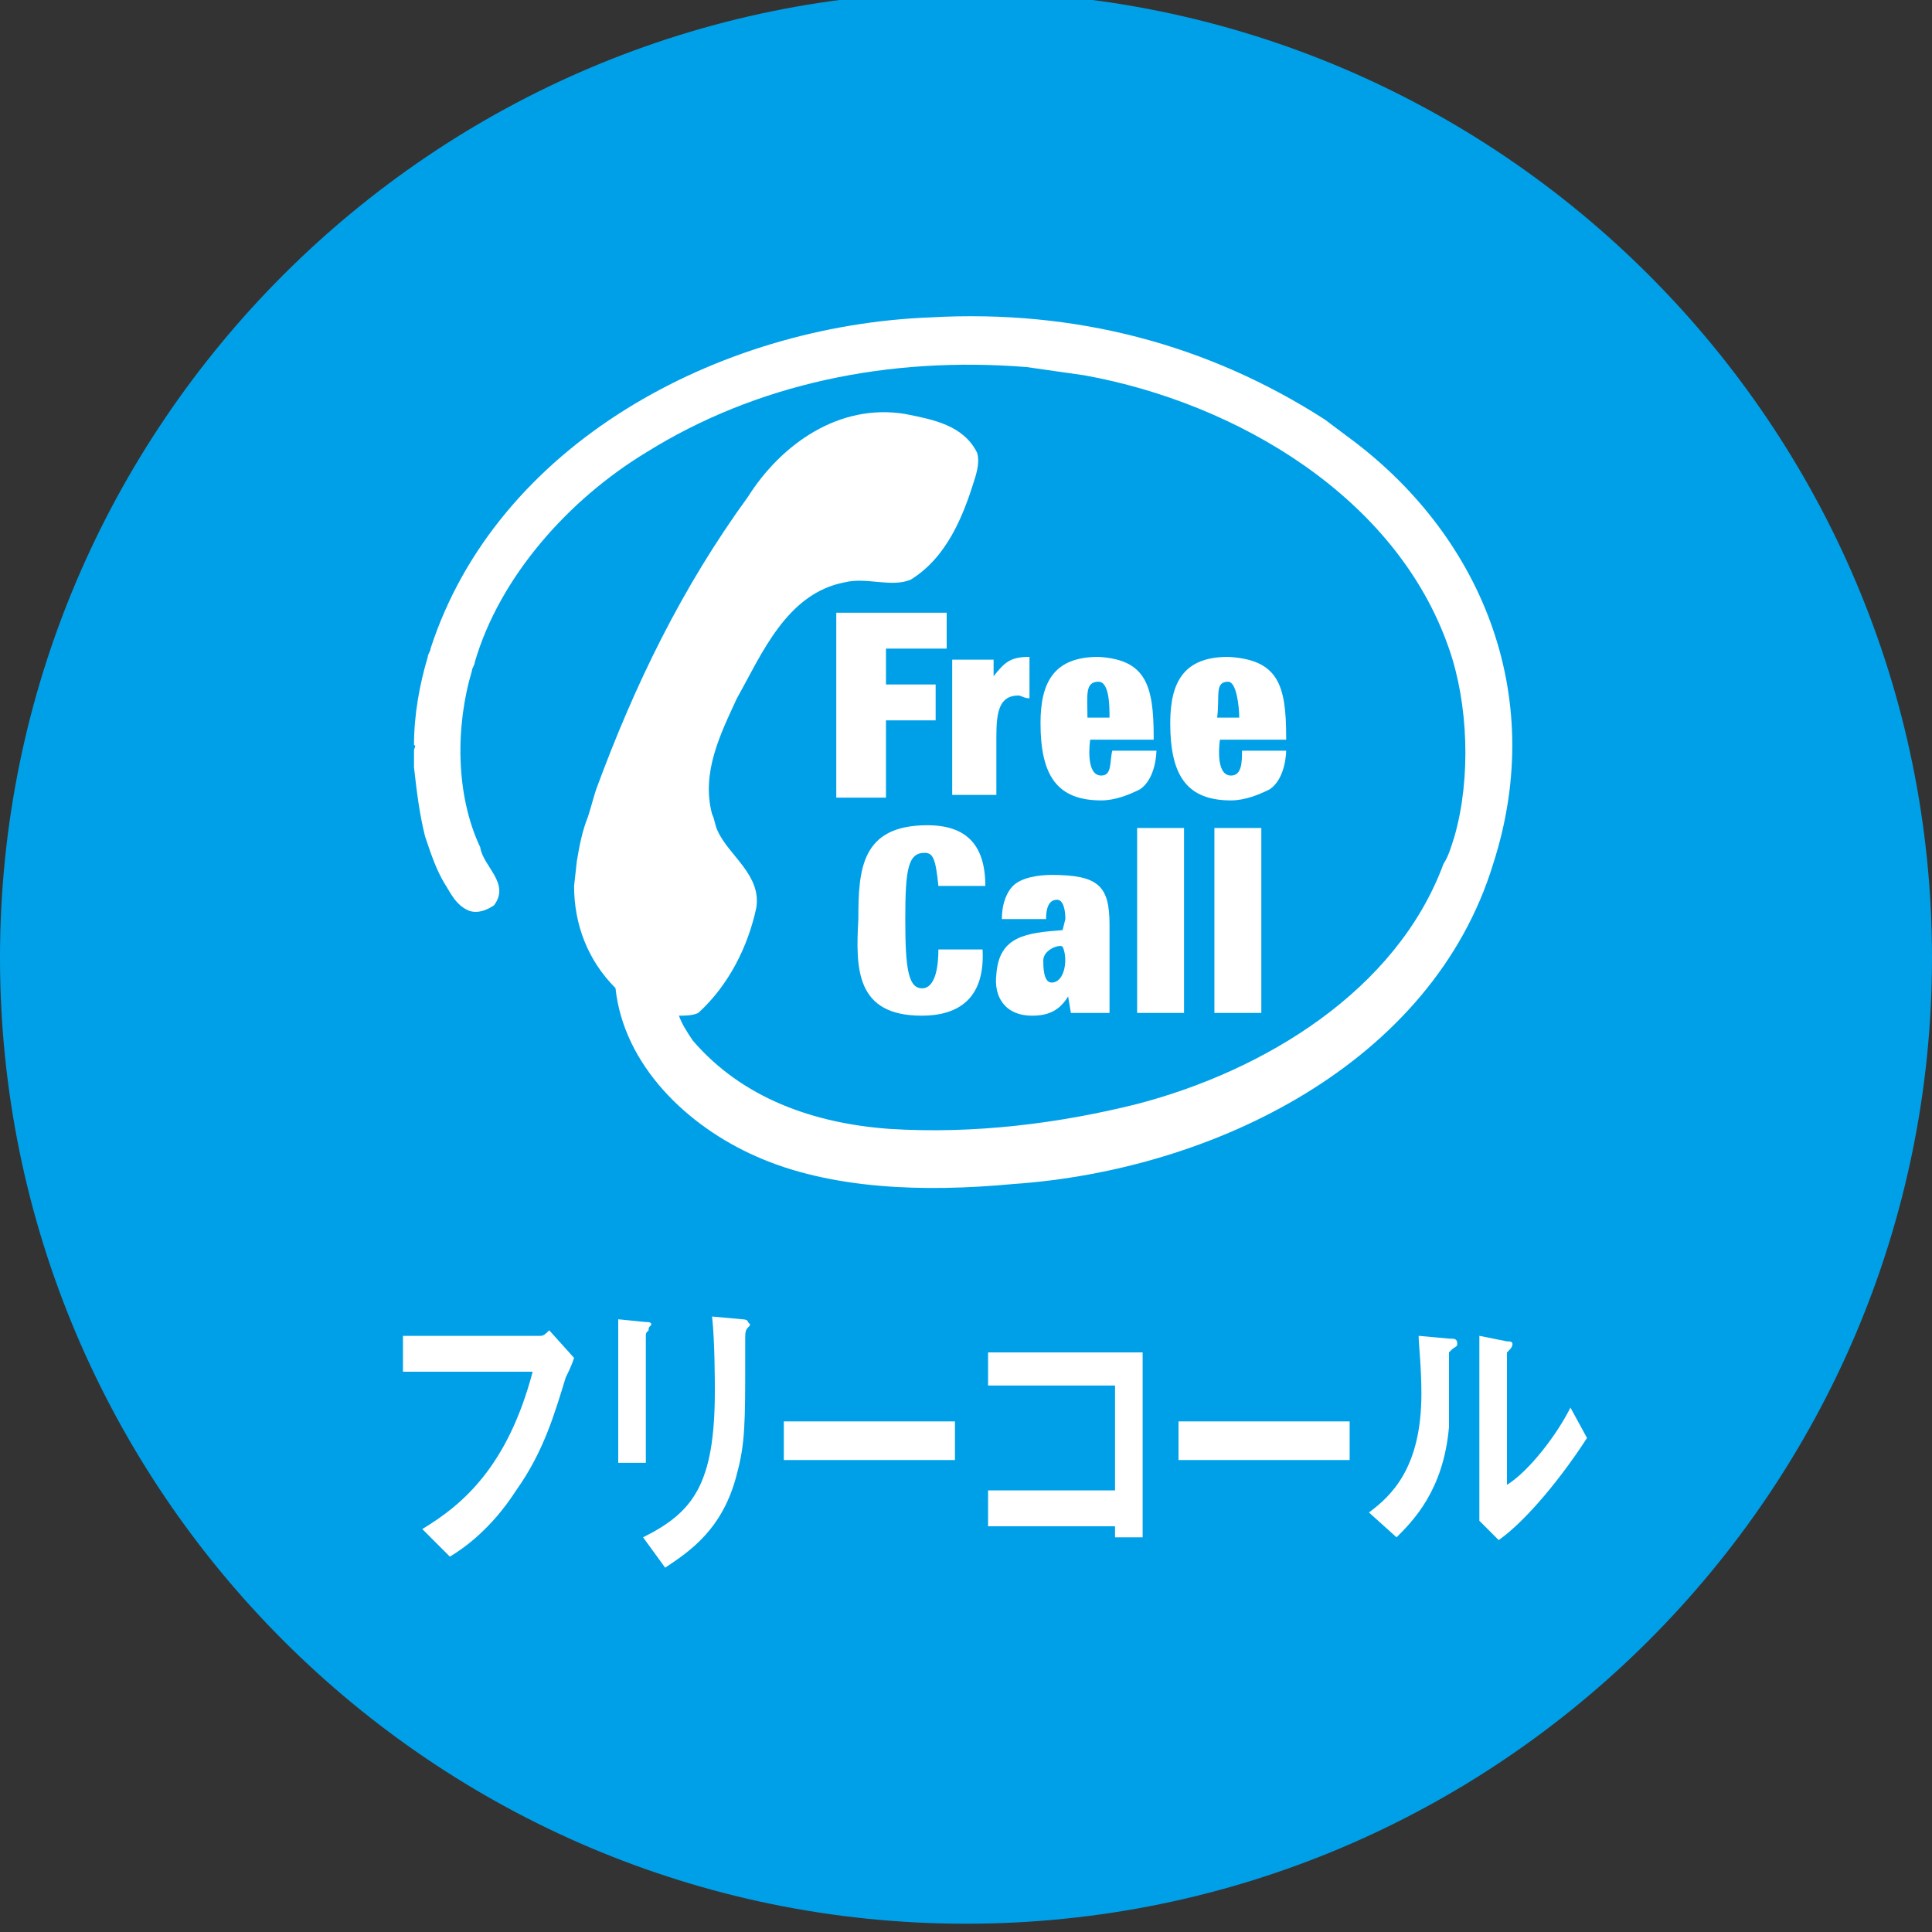
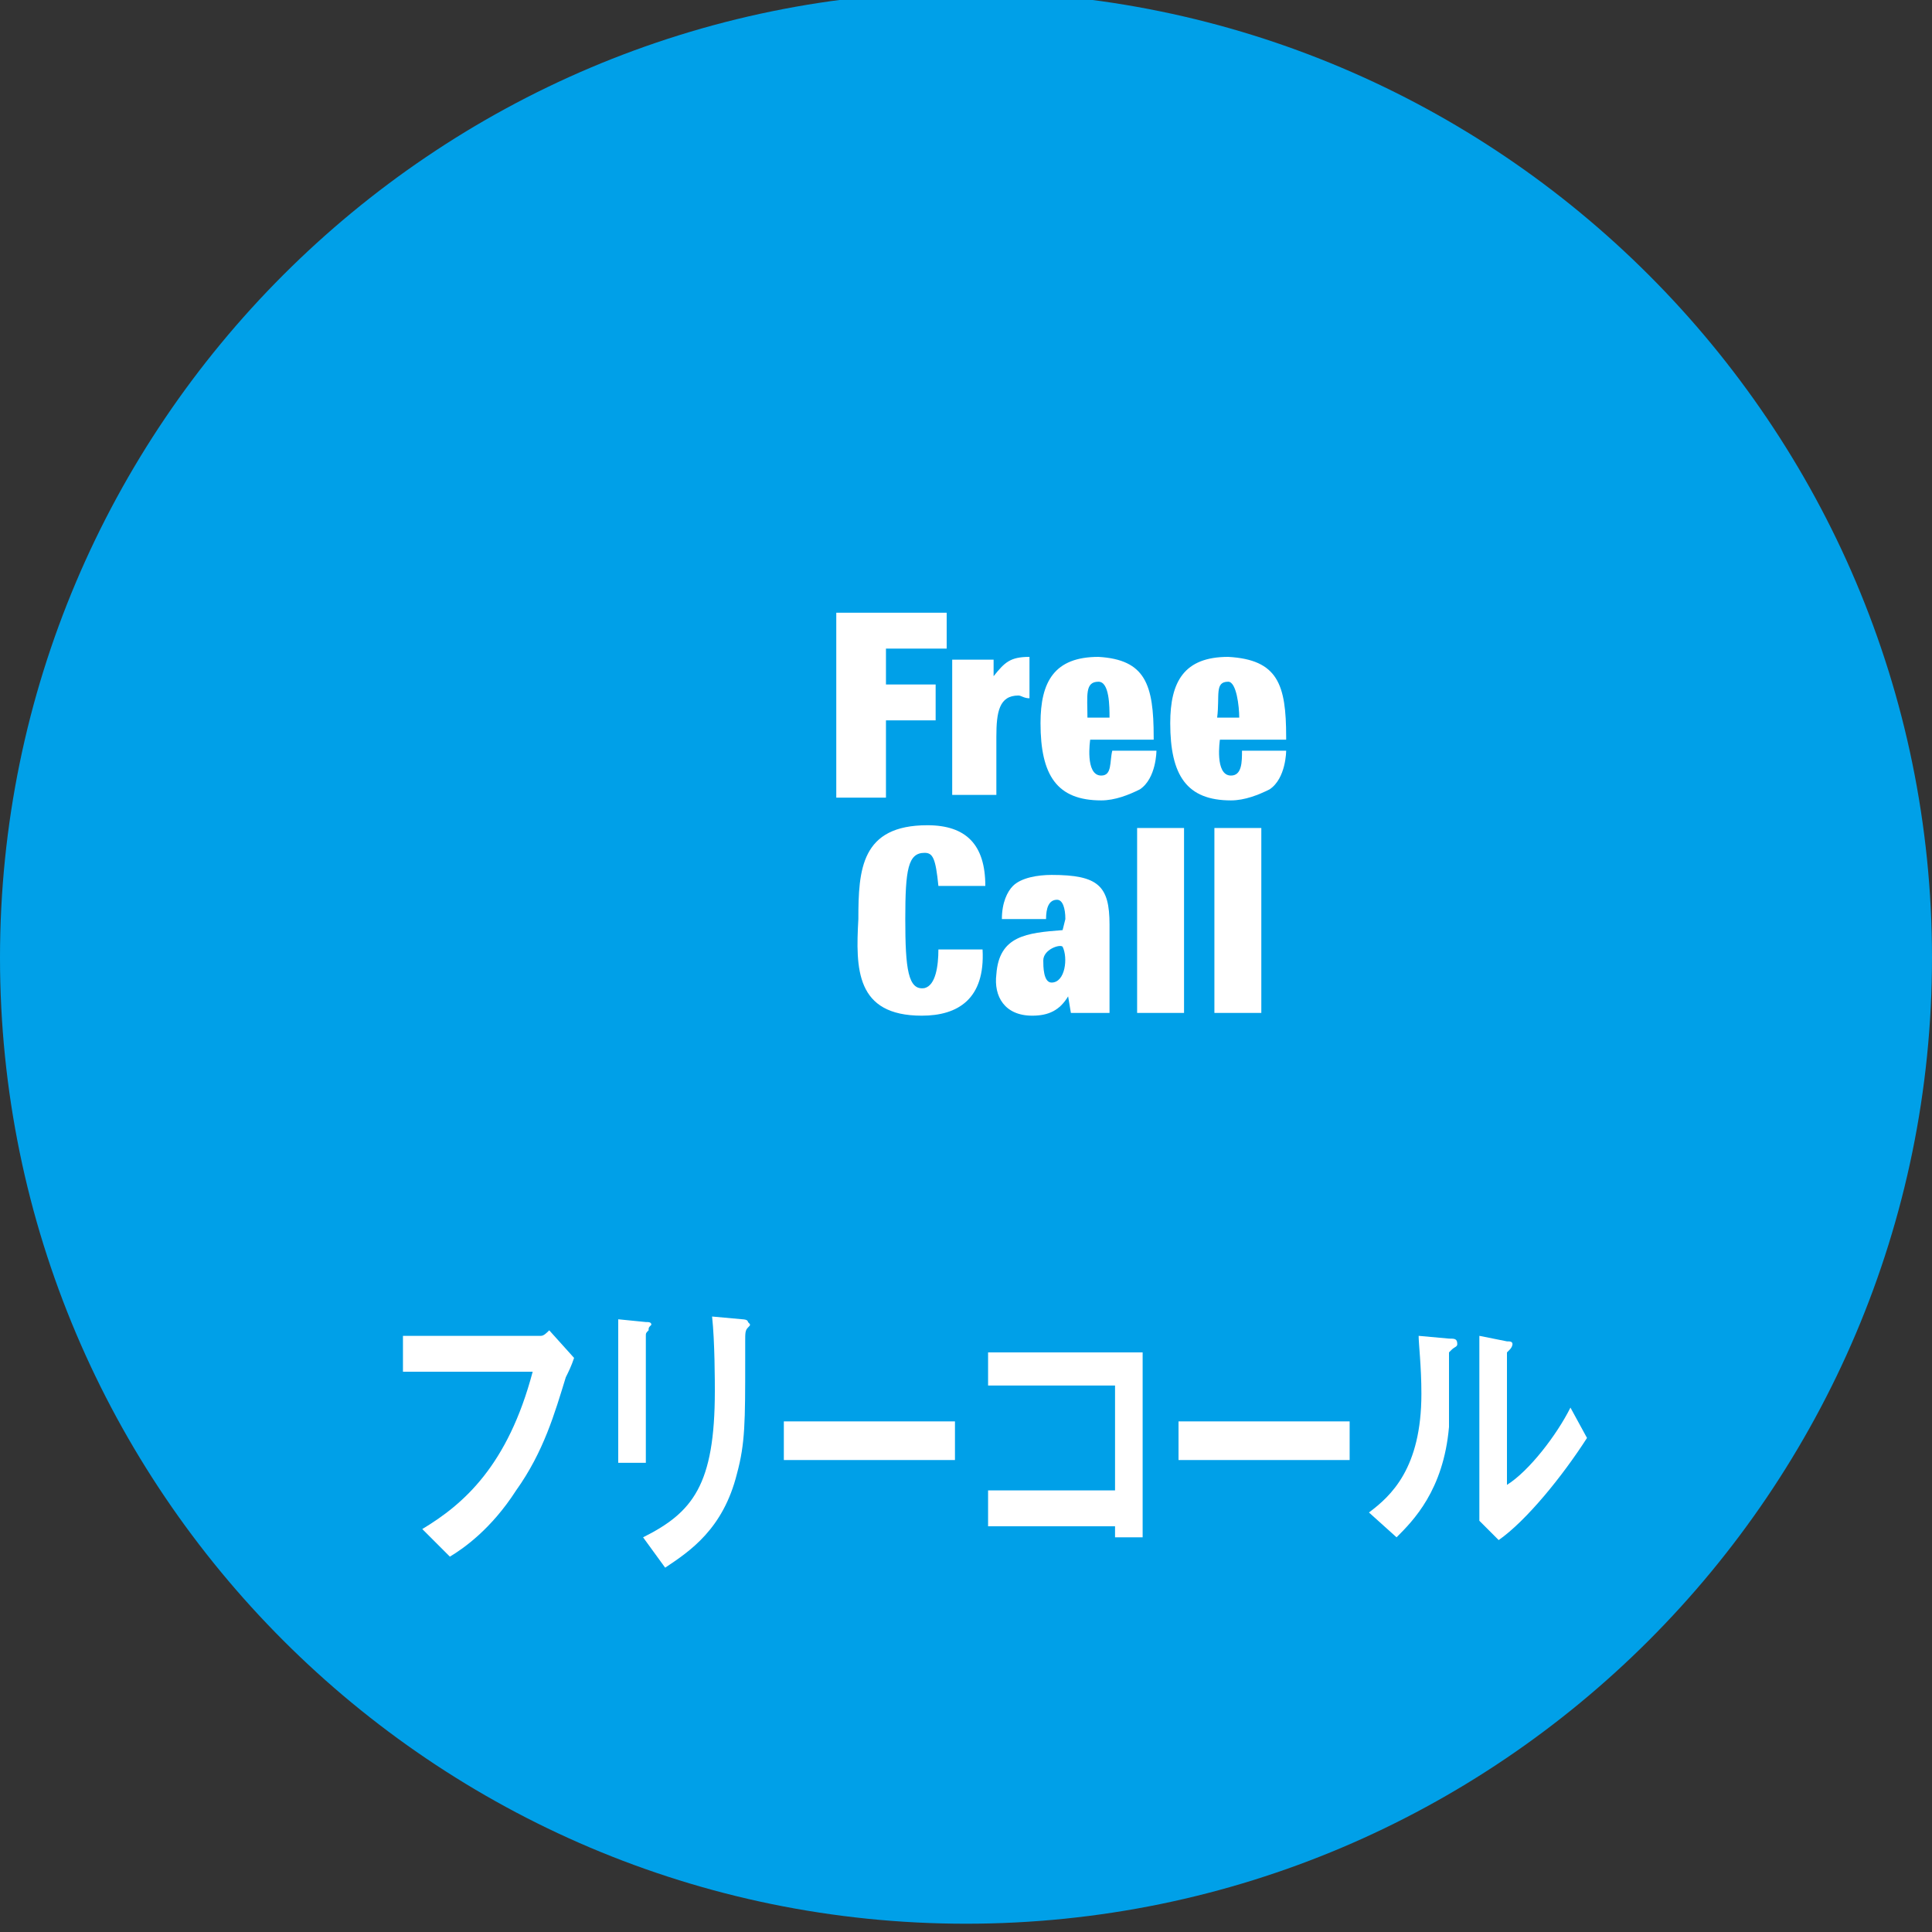
<svg xmlns="http://www.w3.org/2000/svg" version="1.1" id="レイヤー_1" x="0px" y="0px" viewBox="0 0 70 70" style="enable-background:new 0 0 70 70;" xml:space="preserve">
  <rect x="0" y="0" width="70" height="70" fill="#333333" stroke="none" />
  <style type="text/css">
	.st0{fill:#00A0E8;}
	.st1{fill:#FFFFFF;}
	.st2{fill-rule:evenodd;clip-rule:evenodd;fill:#FFFFFF;}
</style>
  <g>
    <g>
      <ellipse class="st0" cx="35" cy="34.7" rx="31" ry="31" />
      <path class="st0" d="M35,69.7c-19.3,0-35-15.7-35-35s15.7-35,35-35c19.3,0,35,15.7,35,35S54.3,69.7,35,69.7z M35,7.7    c-14.9,0-27,12.1-27,27c0,14.9,12.1,27,27,27c14.9,0,27-12.1,27-27C62,19.8,49.9,7.7,35,7.7z" />
    </g>
    <g>
      <path class="st1" d="M20.5,49.9c-0.4,1.3-0.8,2.7-1.8,4.1c-0.9,1.4-1.9,2.1-2.4,2.4l-1-1c1.5-0.9,3.1-2.3,4-5.7h-4.7v-1.3h5    c0.1,0,0.2-0.1,0.3-0.2l0.9,1C20.7,49.5,20.6,49.7,20.5,49.9z" />
      <path class="st1" d="M23.5,48.2c-0.1,0.1-0.1,0.1-0.1,0.2V53h-1v-5.2l1,0.1c0.1,0,0.2,0,0.2,0.1C23.5,48.1,23.5,48.1,23.5,48.2z     M27.1,48.1C27,48.2,27,48.3,27,48.6c0,0.1,0,0.6,0,0.7c0,2.2,0,3-0.3,4.1c-0.5,2-1.7,2.8-2.6,3.4l-0.8-1.1    c1.8-0.9,2.6-1.9,2.6-5.3c0-0.3,0-1.8-0.1-2.7l1.1,0.1c0,0,0.2,0,0.2,0.1C27.2,48,27.2,48,27.1,48.1z" />
      <path class="st1" d="M28.4,52.9v-1.4h6.2v1.4H28.4z" />
      <path class="st1" d="M40.4,55.7v-0.4h-4.6V54h4.6v-3.8h-4.6V49h5.6v6.7H40.4z" />
      <path class="st1" d="M42.7,52.9v-1.4h6.2v1.4H42.7z" />
      <path class="st1" d="M52.6,48.9c-0.1,0.1-0.1,0.1-0.1,0.1c0,2.1,0,2.2,0,2.7c-0.2,2.3-1.3,3.4-1.9,4l-1-0.9    c0.8-0.6,1.9-1.6,1.9-4.3c0-1-0.1-1.8-0.1-2.1l1.1,0.1c0.2,0,0.3,0,0.3,0.2C52.8,48.8,52.7,48.8,52.6,48.9z M54.3,55.8l-0.7-0.7    v-6.7l1,0.2c0.1,0,0.2,0,0.2,0.1c0,0,0,0.1-0.1,0.2c0,0-0.1,0.1-0.1,0.1v4.8c0.8-0.5,1.8-1.8,2.3-2.8l0.6,1.1    C56.6,53.5,55.3,55.1,54.3,55.8z" />
    </g>
-     <path class="st1" d="M48.8,15.8L48,15.2c-4.2-2.7-9-4-14.3-3.7c-7.7,0.3-15.7,4.6-18.1,12c0,0.1-0.1,0.2-0.1,0.3   c-0.3,1-0.5,2.1-0.5,3.2c0.1,0,0,0.1,0,0.2c0,0.2,0,0.4,0,0.6c0.1,0.9,0.2,1.7,0.4,2.5l0,0c0.2,0.6,0.4,1.2,0.7,1.7   c0.2,0.3,0.4,0.8,0.9,1c0.3,0.1,0.6,0,0.9-0.2c0.6-0.8-0.4-1.4-0.5-2.1c-0.9-1.9-0.9-4.4-0.3-6.4c0-0.1,0.1-0.2,0.1-0.3   c0.9-3.1,3.4-5.9,6.2-7.6c4-2.5,8.8-3.5,13.8-3.1l2.1,0.3c5.5,1,11.3,4.4,13.2,9.9c0.7,2,0.8,4.7,0.2,6.8c-0.1,0.3-0.2,0.7-0.4,1   c-1.7,4.6-6.5,7.5-11.1,8.7c-2.8,0.7-5.9,1.1-9,0.9c-2.7-0.2-5.3-1.1-7.1-3.2c-0.2-0.3-0.4-0.6-0.5-0.9c0.2,0,0.5,0,0.7-0.1   c1.1-1,1.8-2.4,2.1-3.8c0.2-1.2-1-1.9-1.4-2.8c-0.1-0.2-0.1-0.4-0.2-0.6c-0.4-1.5,0.3-2.9,0.9-4.2c0.9-1.6,1.8-3.8,3.9-4.2   c0.8-0.2,1.7,0.2,2.4-0.1c1.3-0.8,1.9-2.3,2.3-3.6c0.1-0.3,0.2-0.7,0.1-1c-0.5-1-1.6-1.2-2.6-1.4c-2.4-0.4-4.5,1.1-5.7,3   c-2.4,3.3-4.1,6.8-5.5,10.6c-0.1,0.3-0.2,0.7-0.3,1c-0.2,0.5-0.3,1-0.4,1.6l-0.1,0.9l0,0c0,1.4,0.5,2.7,1.5,3.7   c0.3,2.8,2.6,5,5.1,6.1c2.7,1.2,6.1,1.3,9.3,1c7.3-0.5,15.2-4.4,17.4-11.6C56.1,25.1,53.6,19.3,48.8,15.8z" />
    <path class="st1" d="M36,24.5l0-0.6h-1.5l0,1.4v3.5l1.6,0v-2.1c0-0.9,0.1-1.5,0.8-1.5c0.1,0,0.2,0.1,0.4,0.1v-1.5   C36.6,23.8,36.4,24,36,24.5z" />
    <path class="st2" d="M39.8,24.7c0.4,0,0.4,0.9,0.4,1.3h-0.8C39.4,25.2,39.3,24.7,39.8,24.7z M41.8,26.7c0-1.9-0.3-2.8-2-2.9   c-1.6,0-2.1,0.9-2.1,2.4c0,1.9,0.6,2.8,2.2,2.8c0.5,0,1-0.2,1.4-0.4c0.6-0.4,0.6-1.4,0.6-1.4l-1.6,0c-0.1,0.4,0,0.9-0.4,0.9   c-0.6,0-0.4-1.3-0.4-1.3H41.8z" />
    <path class="st2" d="M44.5,24.7c0.3,0,0.4,0.9,0.4,1.3h-0.8C44.2,25.2,44,24.7,44.5,24.7z M46.6,26.7c0-1.9-0.3-2.8-2.1-2.9   c-1.6,0-2.1,0.9-2.1,2.4c0,1.9,0.6,2.8,2.2,2.8c0.5,0,1-0.2,1.4-0.4c0.6-0.4,0.6-1.4,0.6-1.4l-1.6,0c0,0.4,0,0.9-0.4,0.9   c-0.6,0-0.4-1.3-0.4-1.3H46.6z" />
    <rect x="41.2" y="30" class="st1" width="1.7" height="6.7" />
    <rect x="44" y="30" class="st1" width="1.7" height="6.7" />
    <path class="st1" d="M33.4,36.8c1.3,0,2.3-0.6,2.2-2.4H34c0,0.6-0.1,1.3-0.5,1.4c-0.6,0.1-0.7-0.7-0.7-2.5c0-1.8,0.1-2.4,0.7-2.4   c0.3,0,0.4,0.2,0.5,1.2h1.7c0-1.5-0.7-2.2-2.1-2.2c-2.4,0-2.5,1.6-2.5,3.4C31,35.1,31,36.8,33.4,36.8z" />
    <path class="st2" d="M38.1,35.6c-0.3,0-0.3-0.6-0.3-0.8c0-0.4,0.6-0.6,0.7-0.5C38.7,34.7,38.6,35.6,38.1,35.6z M36.3,33.3h1.6   c0-0.4,0.1-0.7,0.4-0.7c0.2,0,0.3,0.3,0.3,0.7l-0.1,0.4c-1.3,0.1-2.3,0.2-2.4,1.6c-0.1,0.8,0.3,1.5,1.3,1.5c0.6,0,1-0.2,1.3-0.7h0   l0.1,0.6h1.4v-3.2c0-1.4-0.4-1.8-2.1-1.8c-0.5,0-1.1,0.1-1.4,0.4C36.5,32.3,36.3,32.7,36.3,33.3z" />
    <polygon class="st1" points="34.3,22.2 30.3,22.2 30.3,28.9 32.1,28.9 32.1,26.1 33.9,26.1 33.9,24.8 32.1,24.8 32.1,23.5    34.3,23.5  " />
  </g>
</svg>